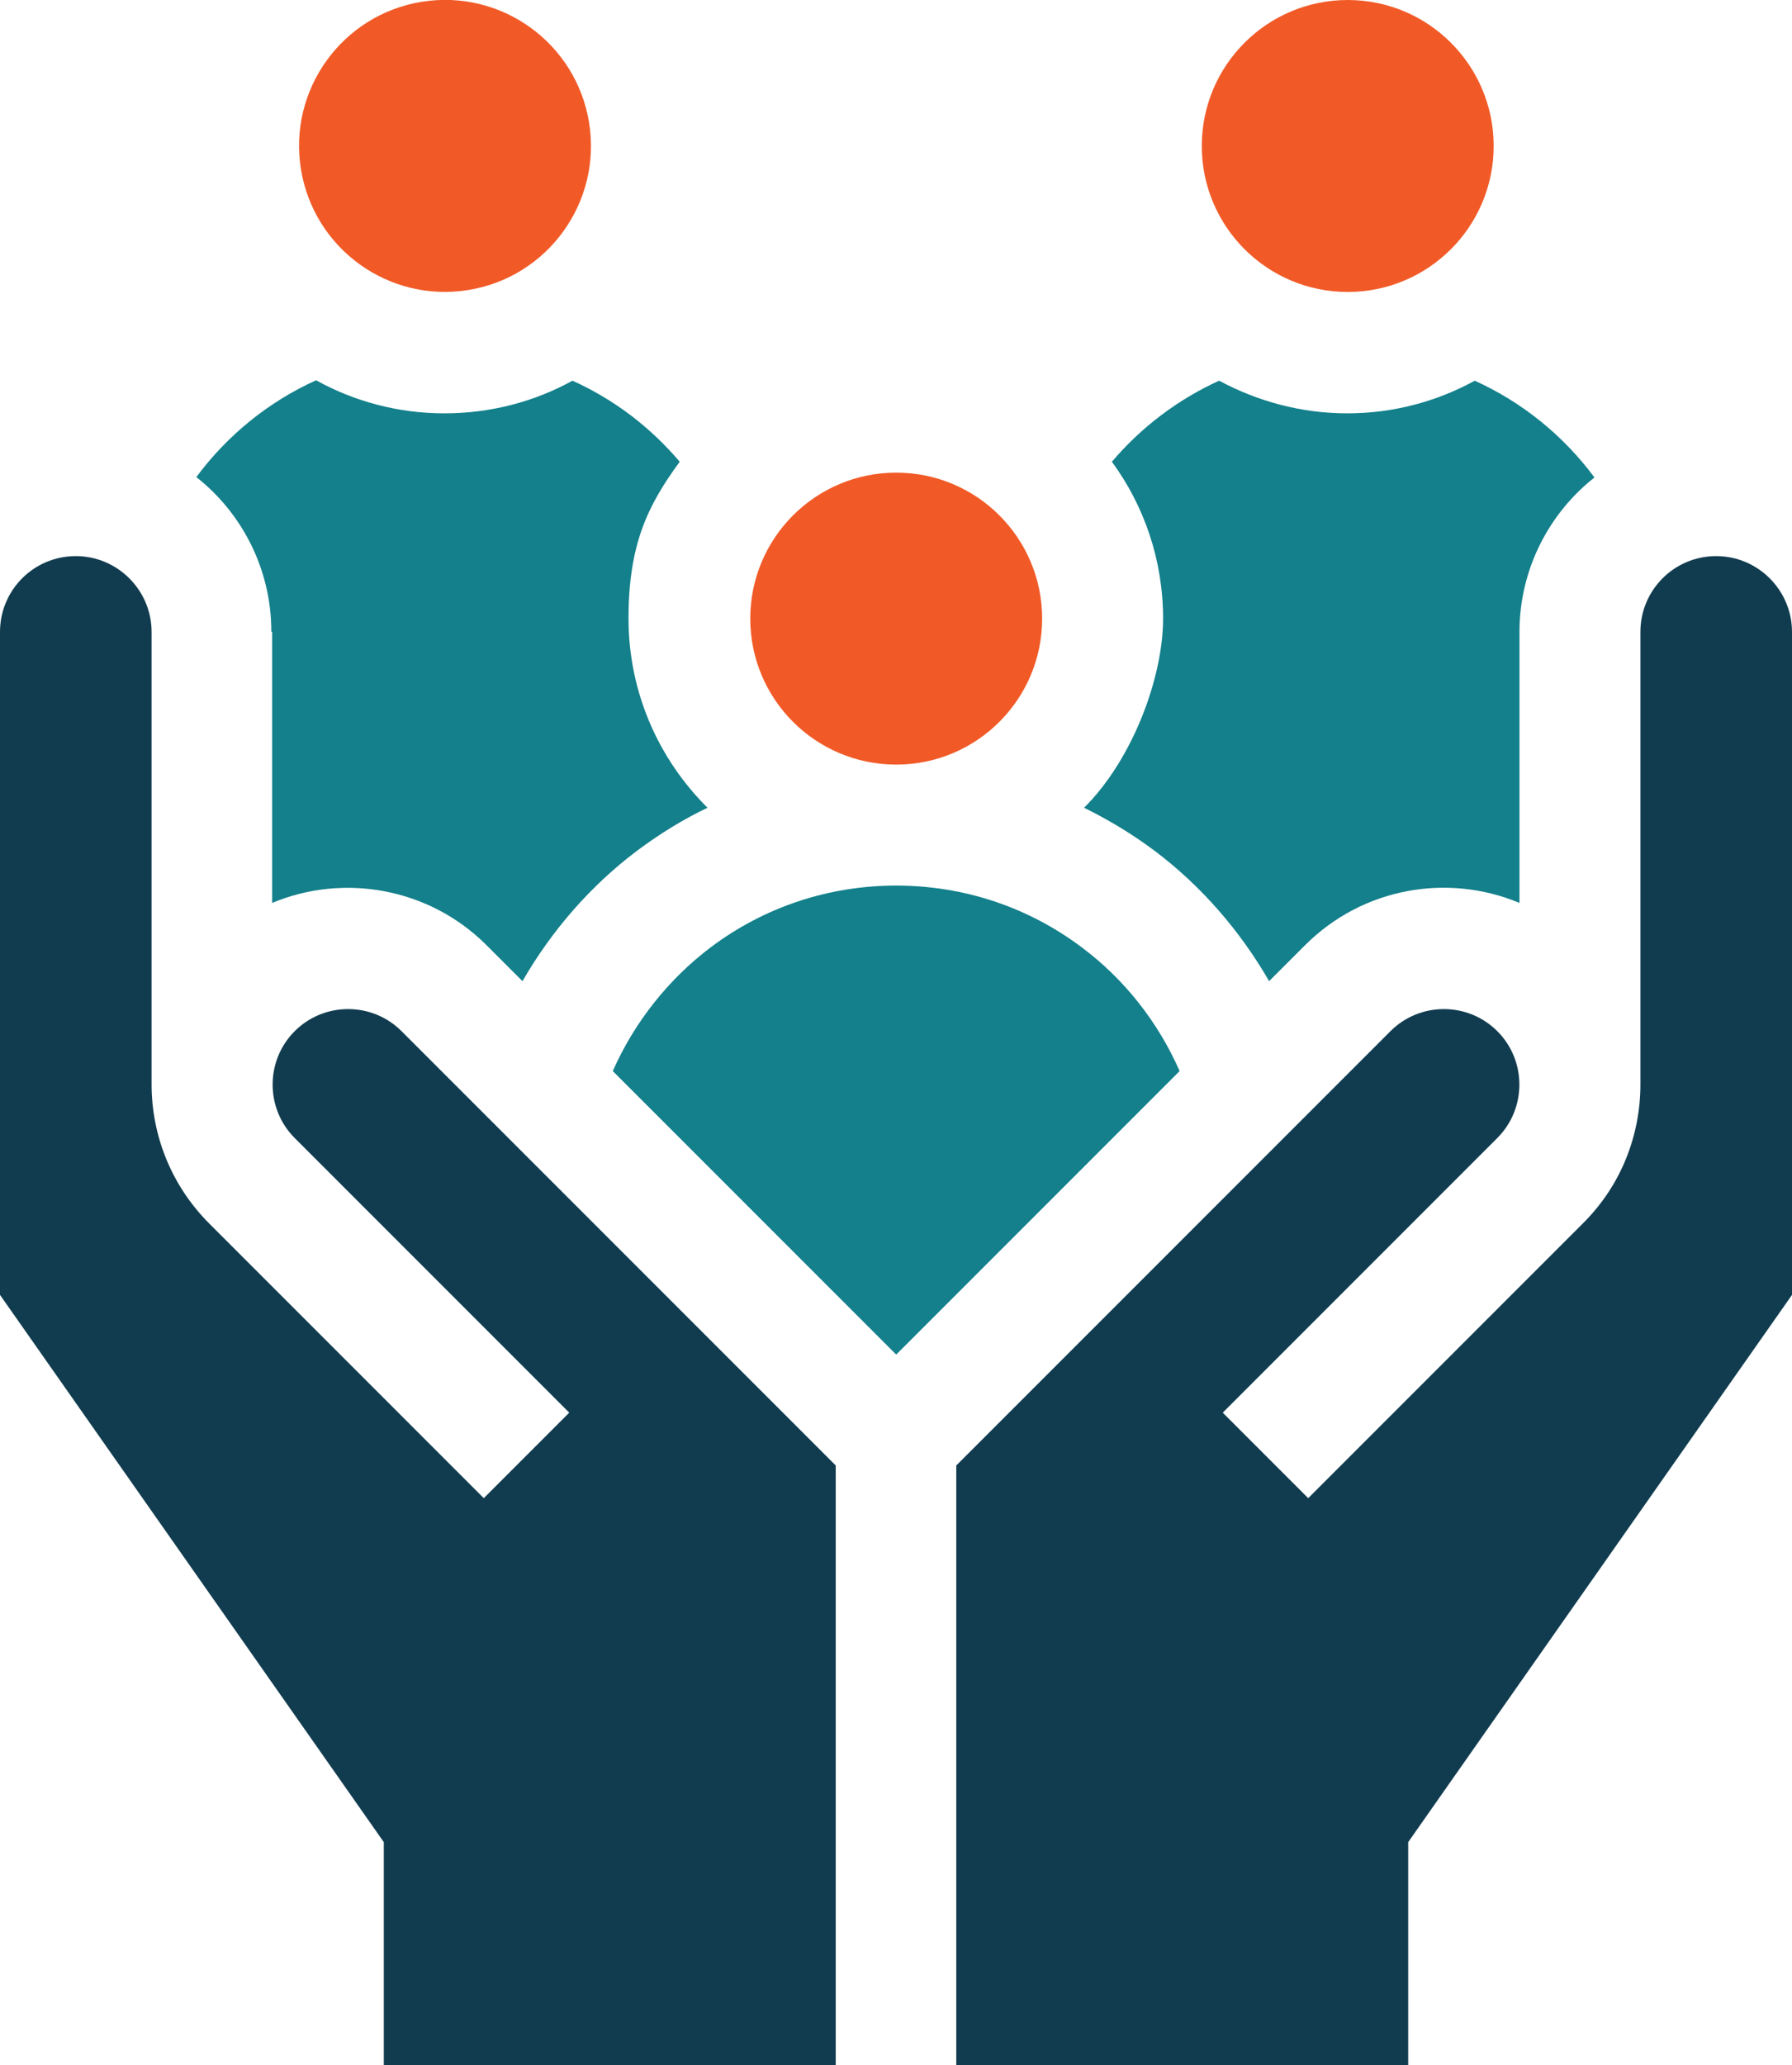
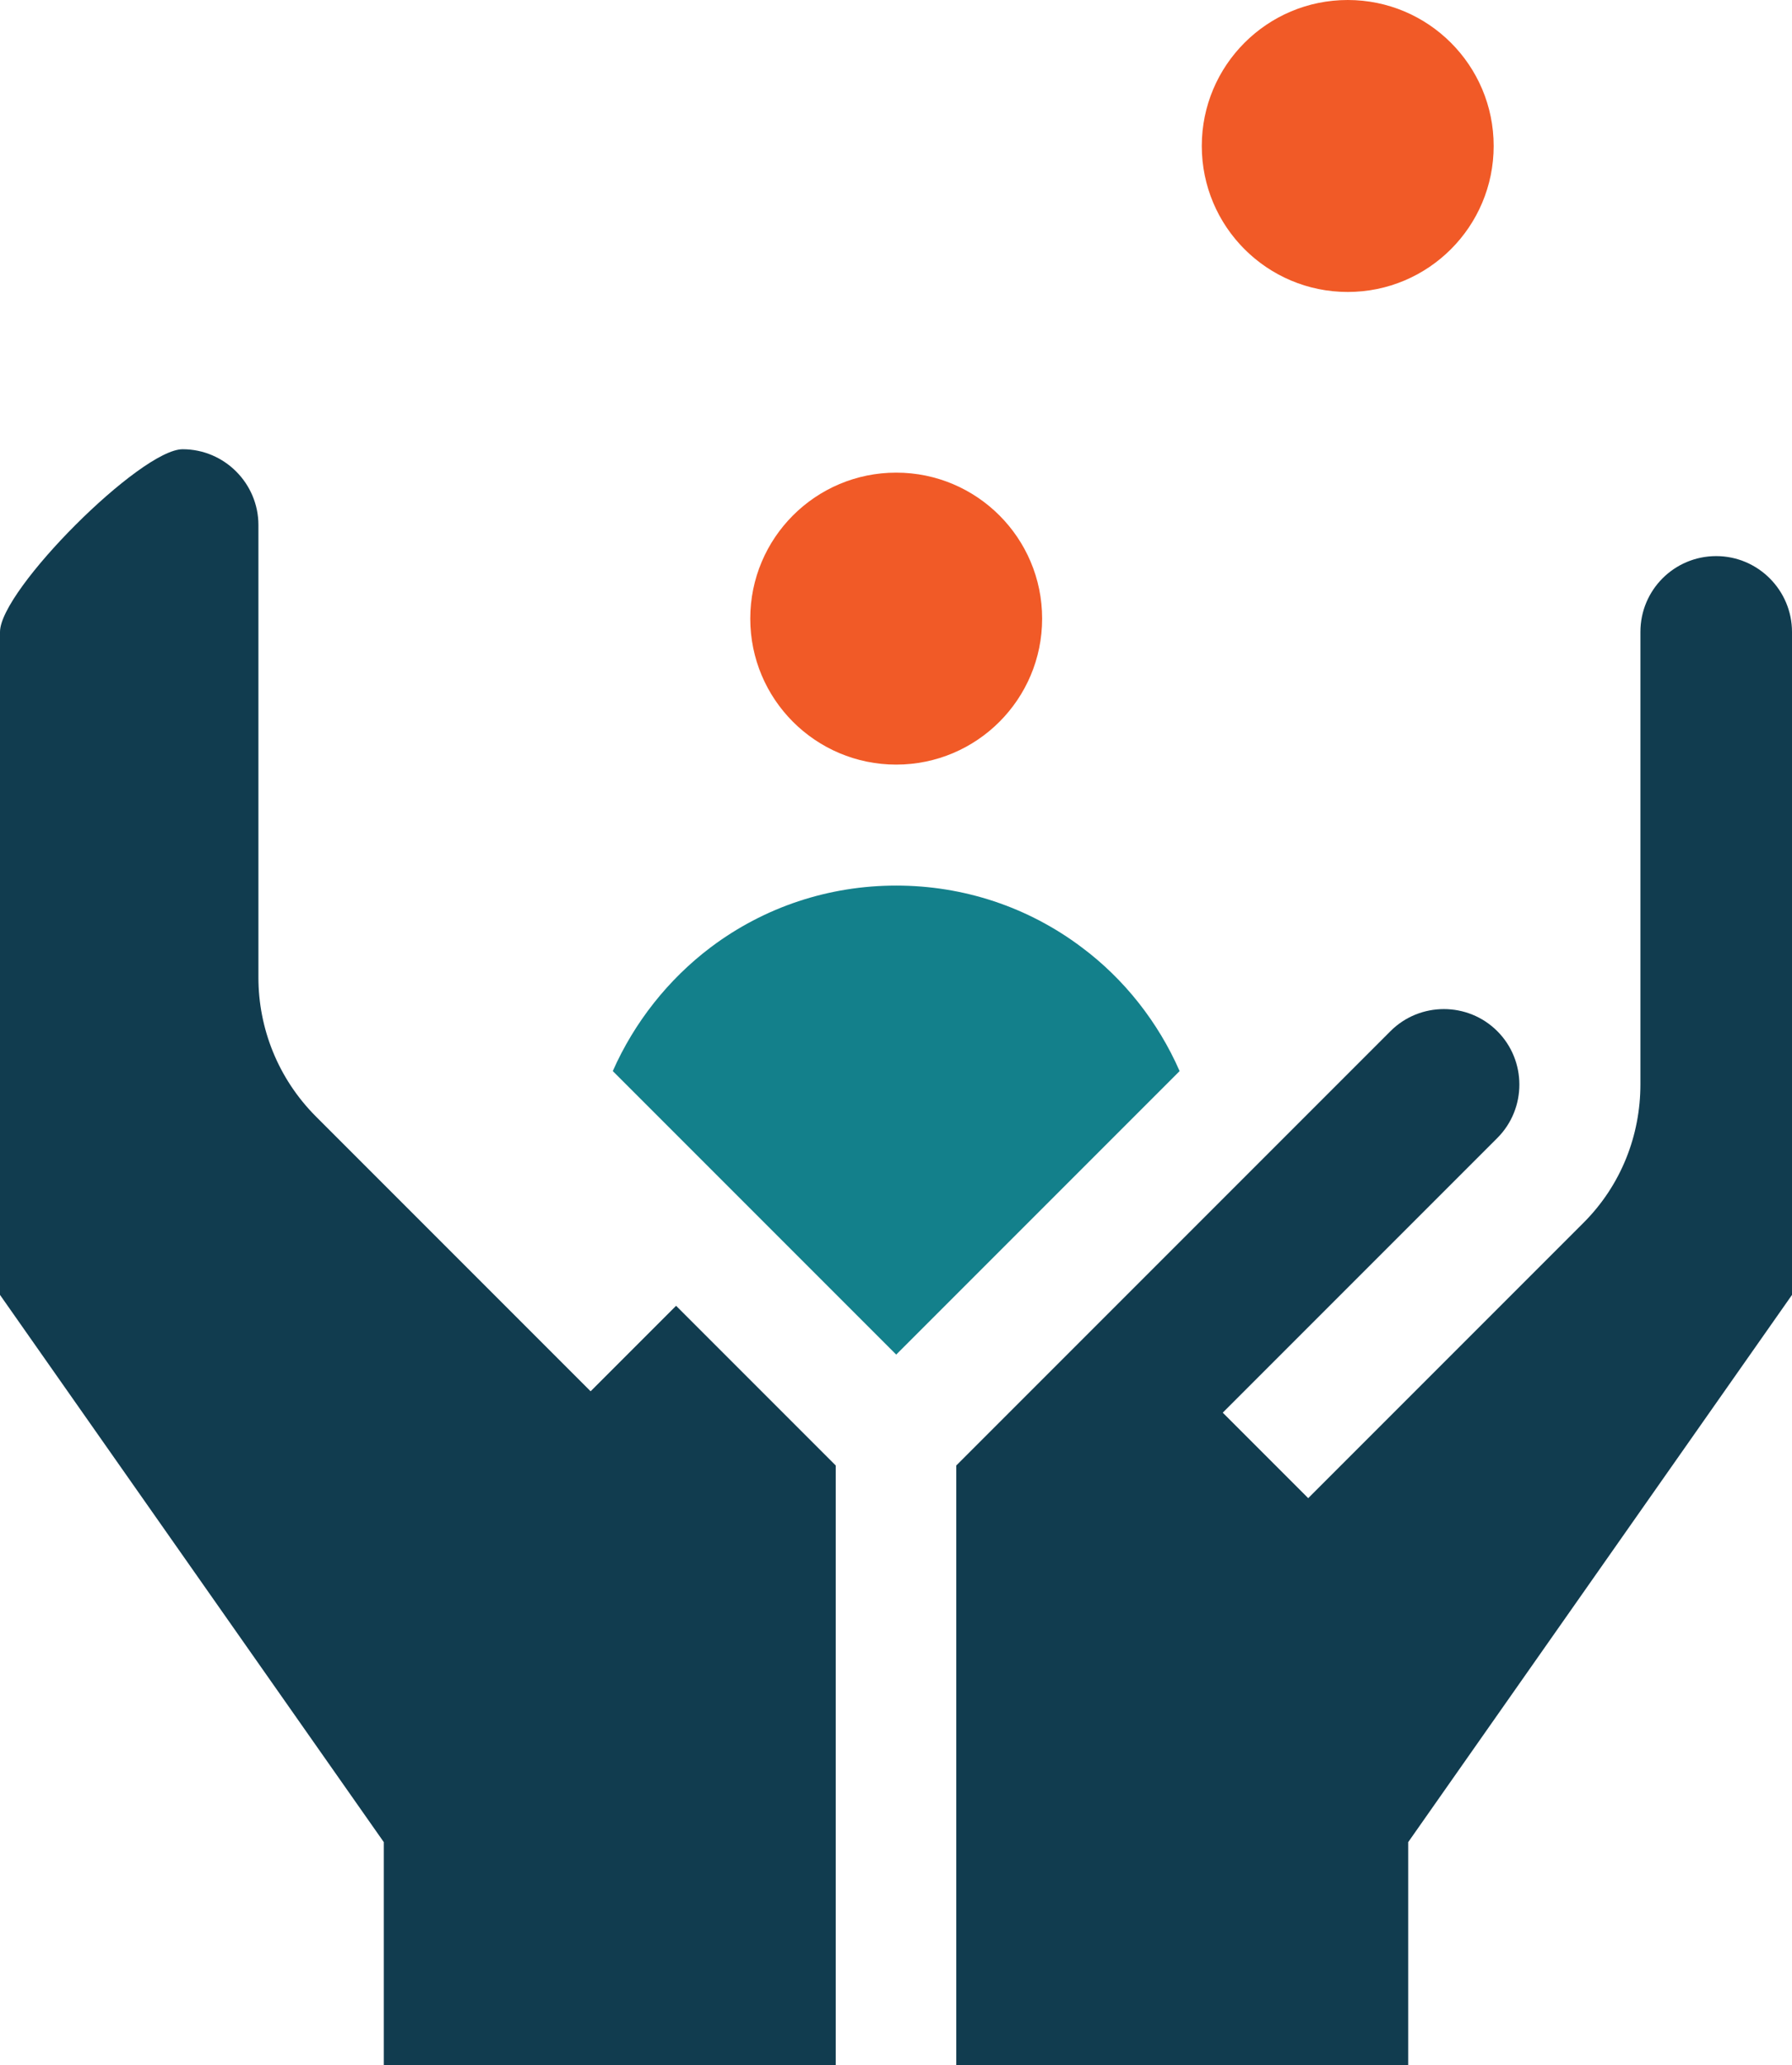
<svg xmlns="http://www.w3.org/2000/svg" id="Layer_1" version="1.1" viewBox="0 0 444.5 512.1">
  <defs>
    <style>
      .st0 {
        fill: #13808b;
      }

      .st1 {
        fill: #f15a27;
      }

      .st2 {
        fill: #113c4f;
      }
    </style>
  </defs>
-   <path class="st0" d="M67.5,156.7v67.2c17.7-7.4,38.9-3.8,53.2,10.5l8.9,8.9c7.2-12.5,16.9-23.7,28.5-32.4,5.5-4.1,11.3-7.7,17.4-10.6-12.1-12-19.6-28.6-19.6-46.9s4.7-28,12.7-38.9c-7.4-8.7-16.4-15.5-26.6-20.1-9.4,5.2-20.3,8.1-31.8,8.1s-22.4-3-31.8-8.2c-11.7,5.3-21.9,13.5-29.7,24,11.3,8.9,18.6,22.8,18.6,38.3h0Z" />
-   <path class="st0" d="M366,94.3c-9.4,5.2-20.3,8.2-31.8,8.2s-22.3-3-31.8-8.1c-10.1,4.6-19.2,11.4-26.6,20.1,8,10.9,12.7,24.4,12.7,38.9s-7.5,34.9-19.6,46.9c6.1,3,11.9,6.5,17.4,10.6,11.6,8.7,21.3,19.9,28.5,32.4l8.9-8.9c14.4-14.4,35.5-17.9,53.2-10.5v-67.2c0-15.5,7.3-29.4,18.6-38.3-7.8-10.5-18-18.7-29.7-24Z" />
  <circle class="st1" cx="334.3" cy="36.2" r="36.2" />
-   <circle class="st1" cx="110.4" cy="36.3" r="36.2" transform="translate(-4.4 18) rotate(-9.2)" />
  <circle class="st1" cx="222.3" cy="153.4" r="36.2" />
  <path class="st0" d="M268.3,234.9c-13.3-10-29.3-15.3-46-15.3s-32.7,5.3-46,15.3c-10.6,8-19,18.7-24.3,30.7l70.3,70.3,70.3-70.3c-5.3-12.1-13.7-22.8-24.3-30.7Z" />
-   <path class="st2" d="M207.3,512.1v-148.7l-107.7-107.7c-7.3-7.3-19.2-7.3-26.5,0-7.3,7.3-7.3,19.2,0,26.5l68.1,68.1-21.2,21.2-68.1-68.1c-9.5-9.5-14.3-22-14.3-34.5h0v-112.2c0-10.3-8.4-18.8-18.8-18.8S0,146.3,0,156.7v164.4l95.2,135.7v55.3h112.1Z" />
+   <path class="st2" d="M207.3,512.1v-148.7l-107.7-107.7l68.1,68.1-21.2,21.2-68.1-68.1c-9.5-9.5-14.3-22-14.3-34.5h0v-112.2c0-10.3-8.4-18.8-18.8-18.8S0,146.3,0,156.7v164.4l95.2,135.7v55.3h112.1Z" />
  <path class="st2" d="M444.5,156.7c0-10.3-8.4-18.8-18.8-18.8s-18.8,8.4-18.8,18.8v112.2h0c0,12.5-4.7,25-14.3,34.5l-68.1,68.1-21.2-21.2,68.1-68.1c7.3-7.3,7.3-19.2,0-26.5-7.3-7.3-19.2-7.3-26.5,0l-107.7,107.7v148.7h112.1v-55.3l95.2-135.7v-164.4Z" />
</svg>